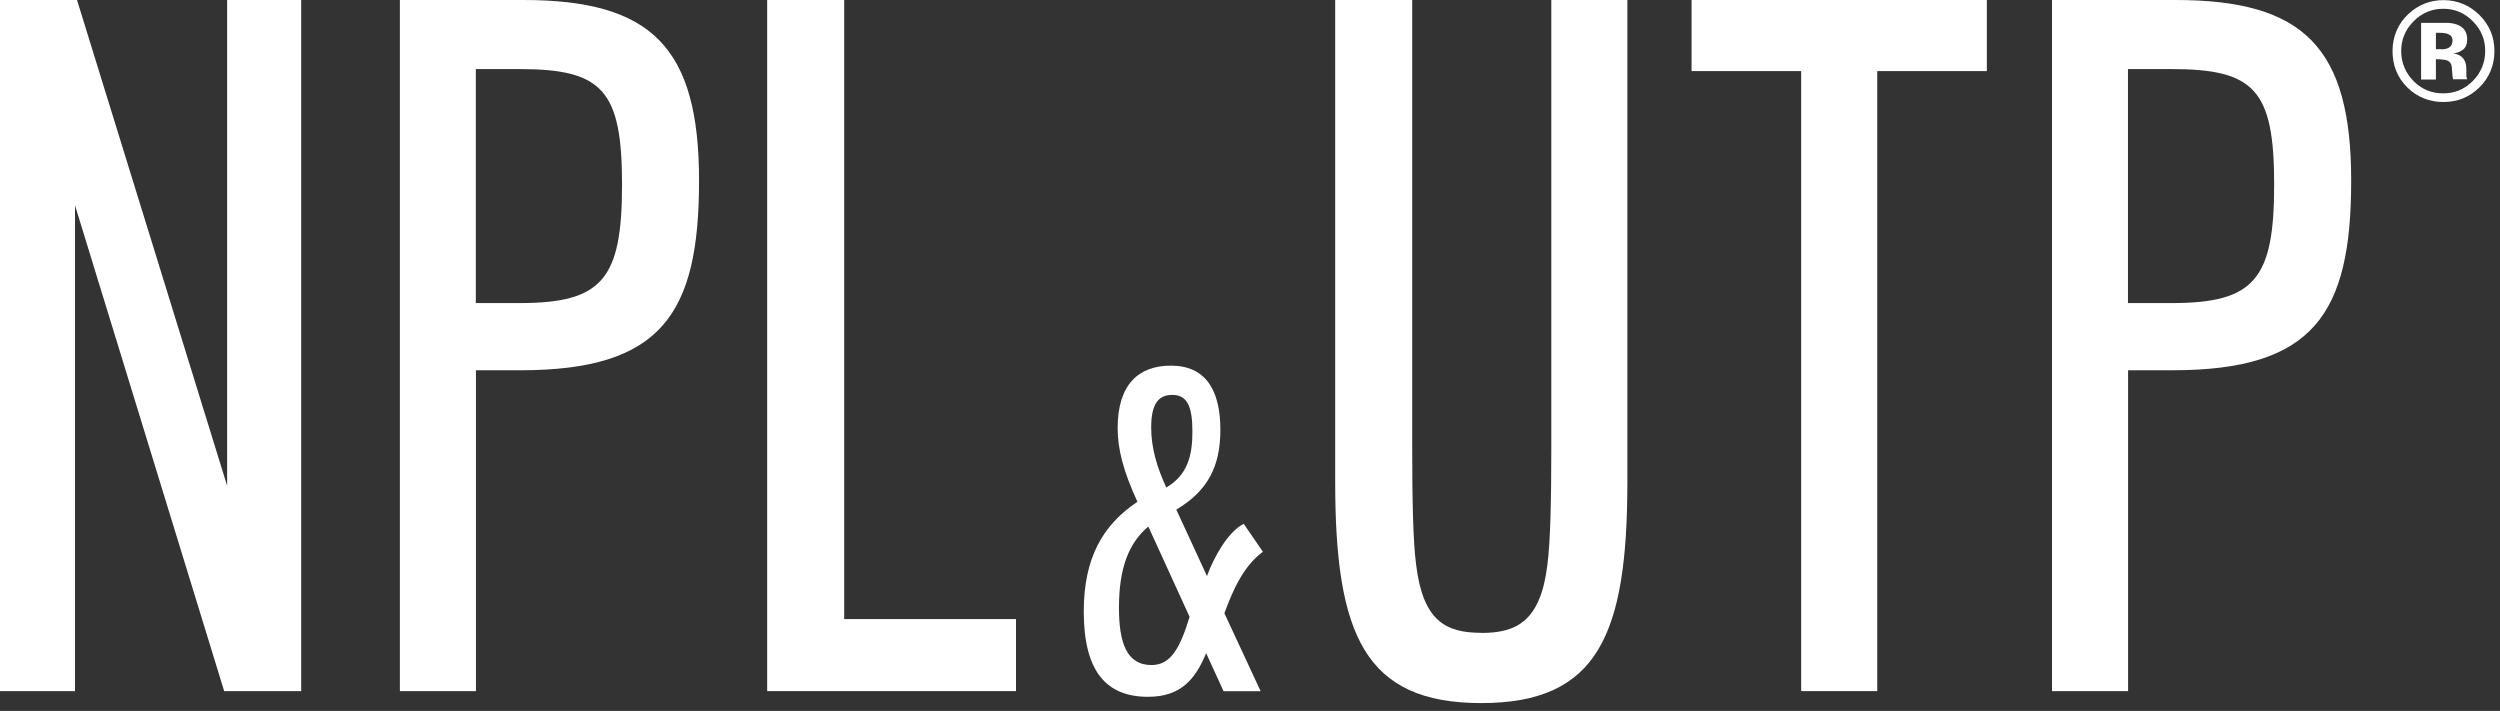
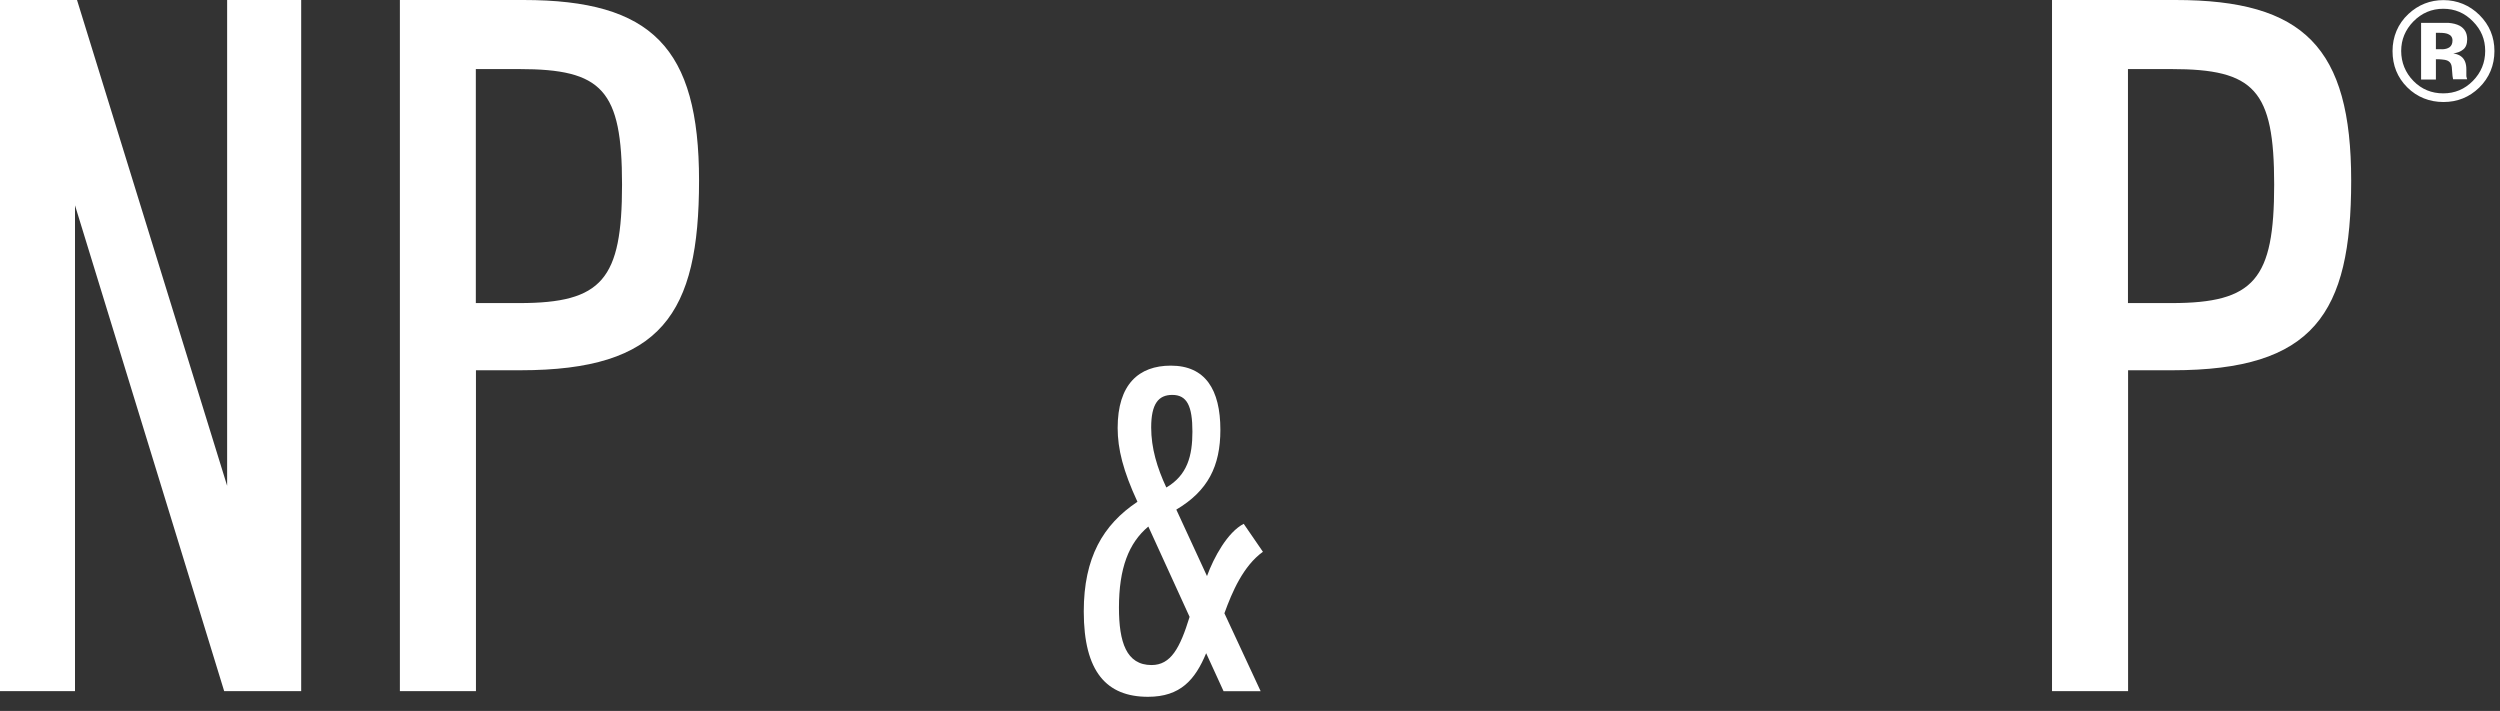
<svg xmlns="http://www.w3.org/2000/svg" width="211" height="60" viewBox="0 0 211 60" fill="none">
  <rect x="0" y="0" width="211" height="60" fill="#333333" stroke="none" />
  <g clip-path="url(#clip0_1_77)">
    <path d="M19.17 0V41L6.5 0H0V58.33H6.33V17.33L18.92 58.33H25.42V0H19.17Z" fill="#FFFFFF" />
    <path d="M43.83 25.58C50.83 25.58 52.5 23.58 52.5 15.58C52.5 7.58 50.83 5.83 43.83 5.83H40.16V25.58H43.83ZM33.75 0H44.17C55 0 59 4 59 15.25C59 26.5 55.83 31.25 43.92 31.25H40.17V58.33H33.75V0Z" fill="#FFFFFF" />
-     <path d="M64.75 0V58.33H85.75V52.25H71.25V0H64.75Z" fill="#FFFFFF" />
    <path d="M98.43 41.15C100.21 40.11 100.64 38.48 100.64 36.43C100.64 34.26 100.18 33.33 98.94 33.33C97.78 33.33 97.16 34.07 97.16 36.08C97.16 37.82 97.66 39.48 98.44 41.15M100.4 52.06L96.92 44.44C95.26 45.83 94.44 47.96 94.44 51.29C94.44 54.19 95.06 56.13 97.19 56.13C98.82 56.13 99.59 54.7 100.4 52.07M91.47 51.6C91.47 47.07 93.09 44.29 96 42.35C94.8 39.76 94.33 37.9 94.33 36.12C94.33 32.44 96.11 30.86 98.82 30.86C101.72 30.86 103 32.87 103 36.28C103 39.34 101.95 41.43 99.28 43.01L101.87 48.62C102.45 47.03 103.61 44.91 104.97 44.21L106.59 46.57C104.93 47.77 104 49.94 103.34 51.76L106.4 58.34H103.27L101.8 55.13C100.87 57.37 99.63 58.81 96.89 58.81C93.41 58.81 91.47 56.72 91.47 51.61" fill="#FFFFFF" />
-     <path d="M125.02 53.42C128.02 53.42 130.02 52.42 130.6 47.67C130.85 45.75 130.93 42.34 130.93 37.84V0H137.35V40.67C137.35 53.59 134.85 59.34 125.02 59.34C115.19 59.34 112.69 53.59 112.69 40.67V0H119.19V37.83C119.19 42.33 119.27 45.75 119.52 47.66C120.1 52.41 122.02 53.41 125.02 53.41" fill="#FFFFFF" />
-     <path d="M142.77 0V6H152.02V58.33H158.44V6H167.69V0H142.77Z" fill="#FFFFFF" />
    <path d="M183.27 25.58C190.27 25.58 191.94 23.58 191.94 15.58C191.94 7.58 190.27 5.83 183.27 5.83H179.6V25.58H183.27ZM173.19 0H183.61C194.44 0 198.44 4 198.44 15.25C198.44 26.5 195.27 31.25 183.36 31.25H179.61V58.33H173.19V0Z" fill="#FFFFFF" />
    <path d="M206.07 4.16C206.36 4.16 206.59 4.1 206.75 3.98C206.91 3.86 206.99 3.67 206.99 3.41C206.99 3.15 206.86 2.97 206.61 2.87C206.44 2.8 206.2 2.77 205.89 2.77H205.59V4.15H206.07V4.16ZM205.59 5.02V6.71H204.34V1.93C204.64 1.93 205.08 1.93 205.67 1.93C206.26 1.93 206.59 1.93 206.65 1.93C207.03 1.96 207.34 2.04 207.59 2.17C208.01 2.4 208.23 2.78 208.23 3.31C208.23 3.71 208.12 4 207.89 4.18C207.67 4.36 207.39 4.47 207.06 4.5C207.36 4.56 207.59 4.65 207.74 4.78C208.02 5 208.16 5.36 208.16 5.85V6.28C208.16 6.28 208.16 6.37 208.16 6.42C208.16 6.47 208.18 6.51 208.19 6.56L208.23 6.69H207.04C207 6.54 206.98 6.32 206.96 6.03C206.95 5.74 206.92 5.55 206.88 5.45C206.82 5.28 206.7 5.17 206.53 5.1C206.44 5.06 206.29 5.04 206.1 5.02L205.83 5H205.57L205.59 5.02ZM206.22 0.74C205.23 0.74 204.39 1.1 203.69 1.81C203.01 2.51 202.66 3.34 202.66 4.3C202.66 5.26 203.01 6.14 203.7 6.84C204.39 7.54 205.23 7.88 206.21 7.88C207.19 7.88 208.02 7.53 208.71 6.83C209.4 6.13 209.75 5.28 209.75 4.3C209.75 3.32 209.41 2.51 208.72 1.81C208.02 1.09 207.19 0.74 206.21 0.74M209.27 1.27C210.11 2.11 210.53 3.12 210.53 4.31C210.53 5.5 210.1 6.56 209.24 7.4C208.4 8.21 207.4 8.61 206.23 8.61C205.06 8.61 204 8.2 203.17 7.37C202.34 6.54 201.93 5.52 201.93 4.31C201.93 3.1 202.38 2.01 203.27 1.18C204.11 0.4 205.1 0.01 206.23 0.01C207.36 0.01 208.43 0.43 209.27 1.27Z" fill="#FFFFFF" />
  </g>
  <defs>
    <clipPath id="clip0_1_77">
      <rect width="210.53" height="59.34" fill="white" />
    </clipPath>
  </defs>
</svg>